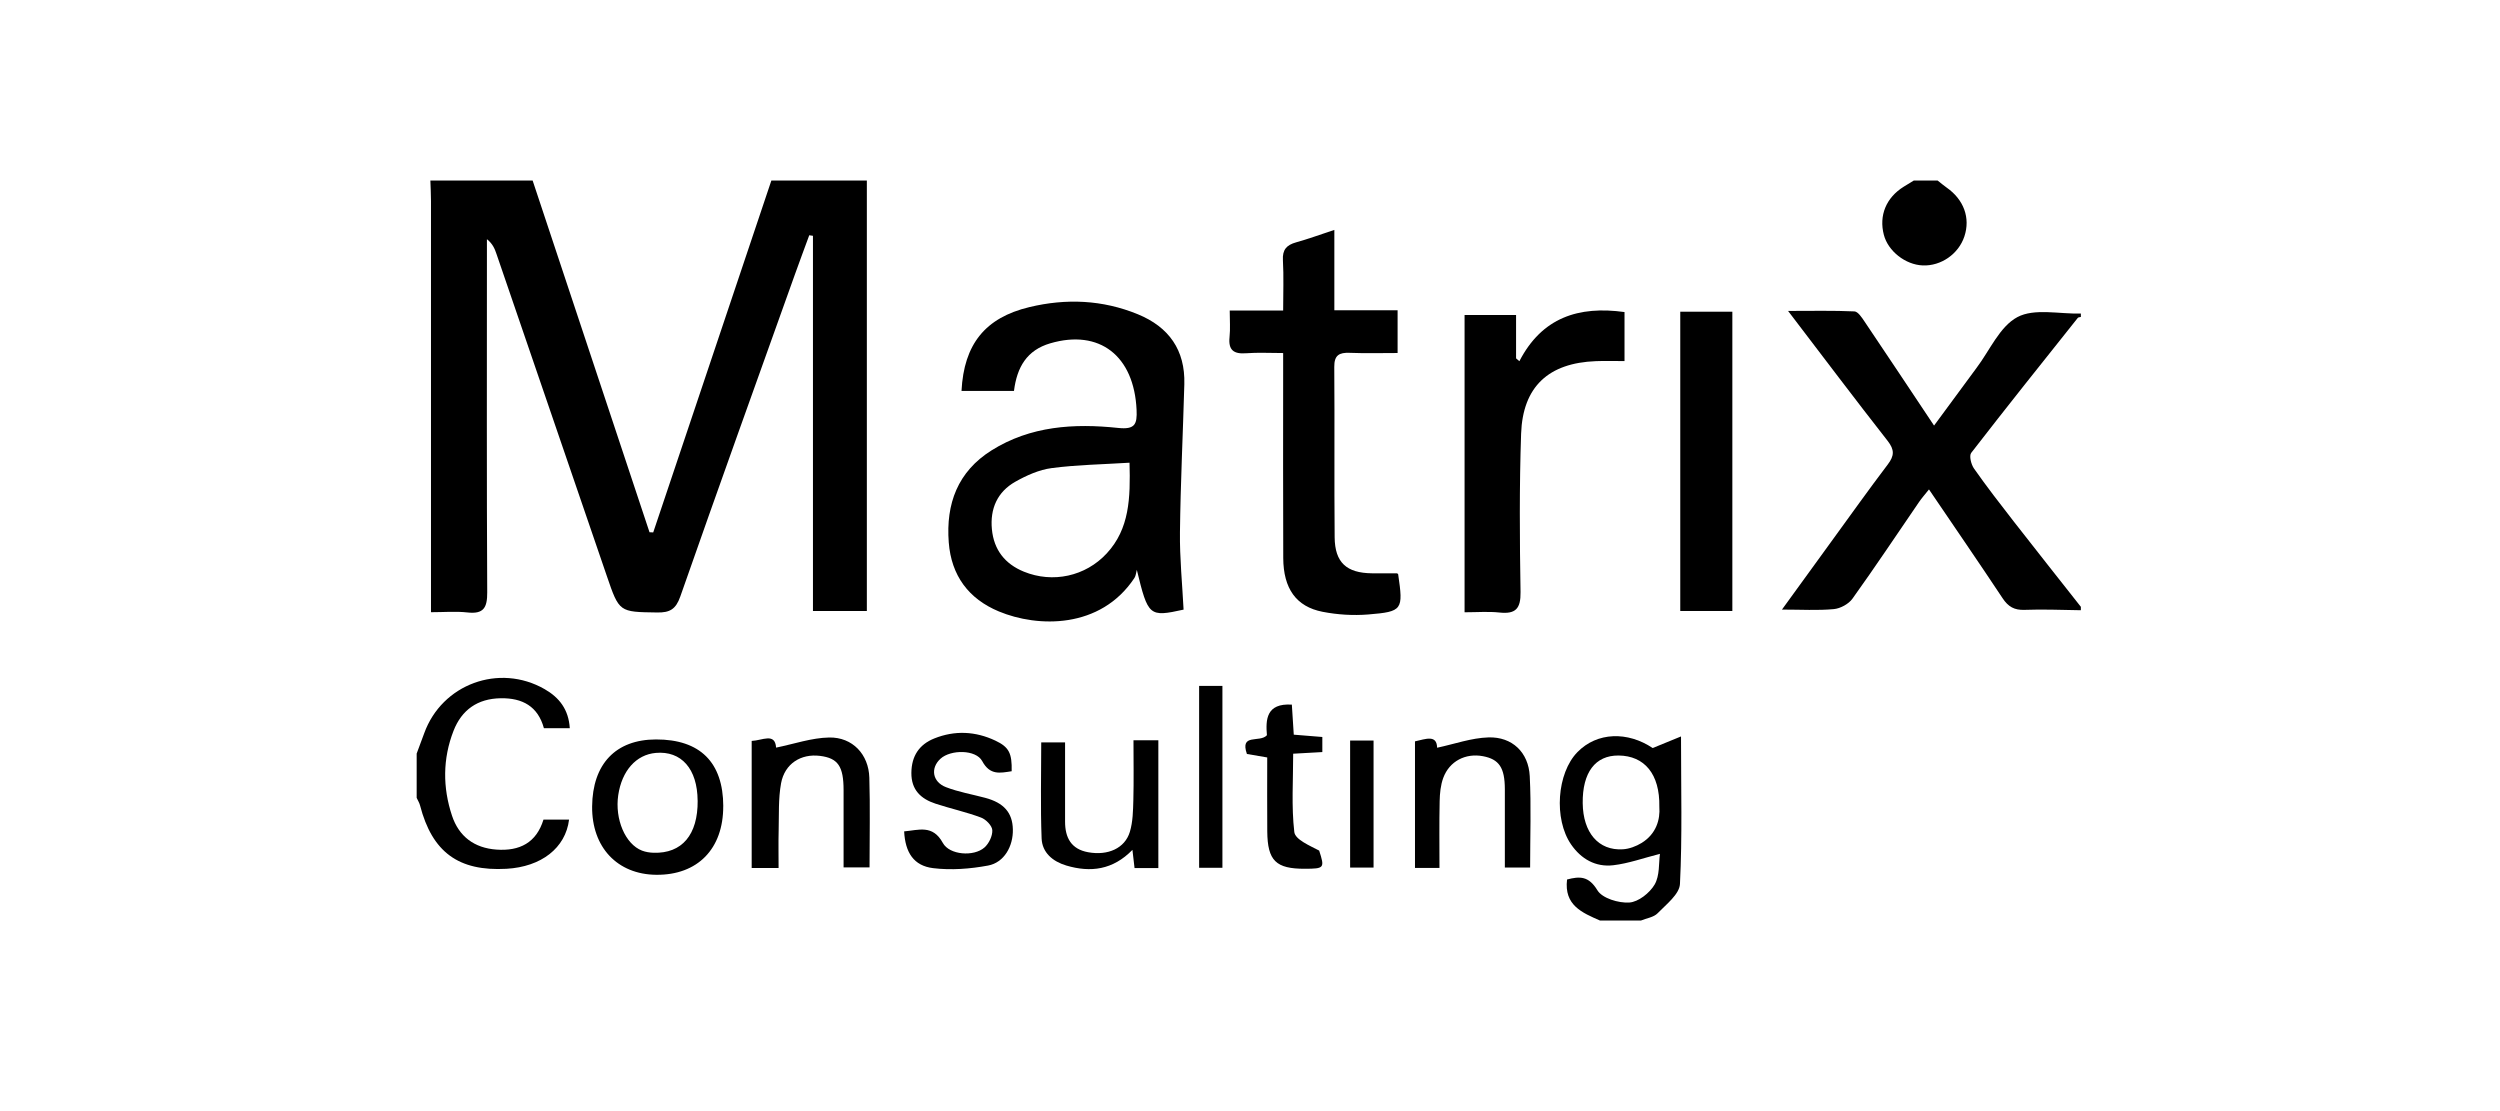
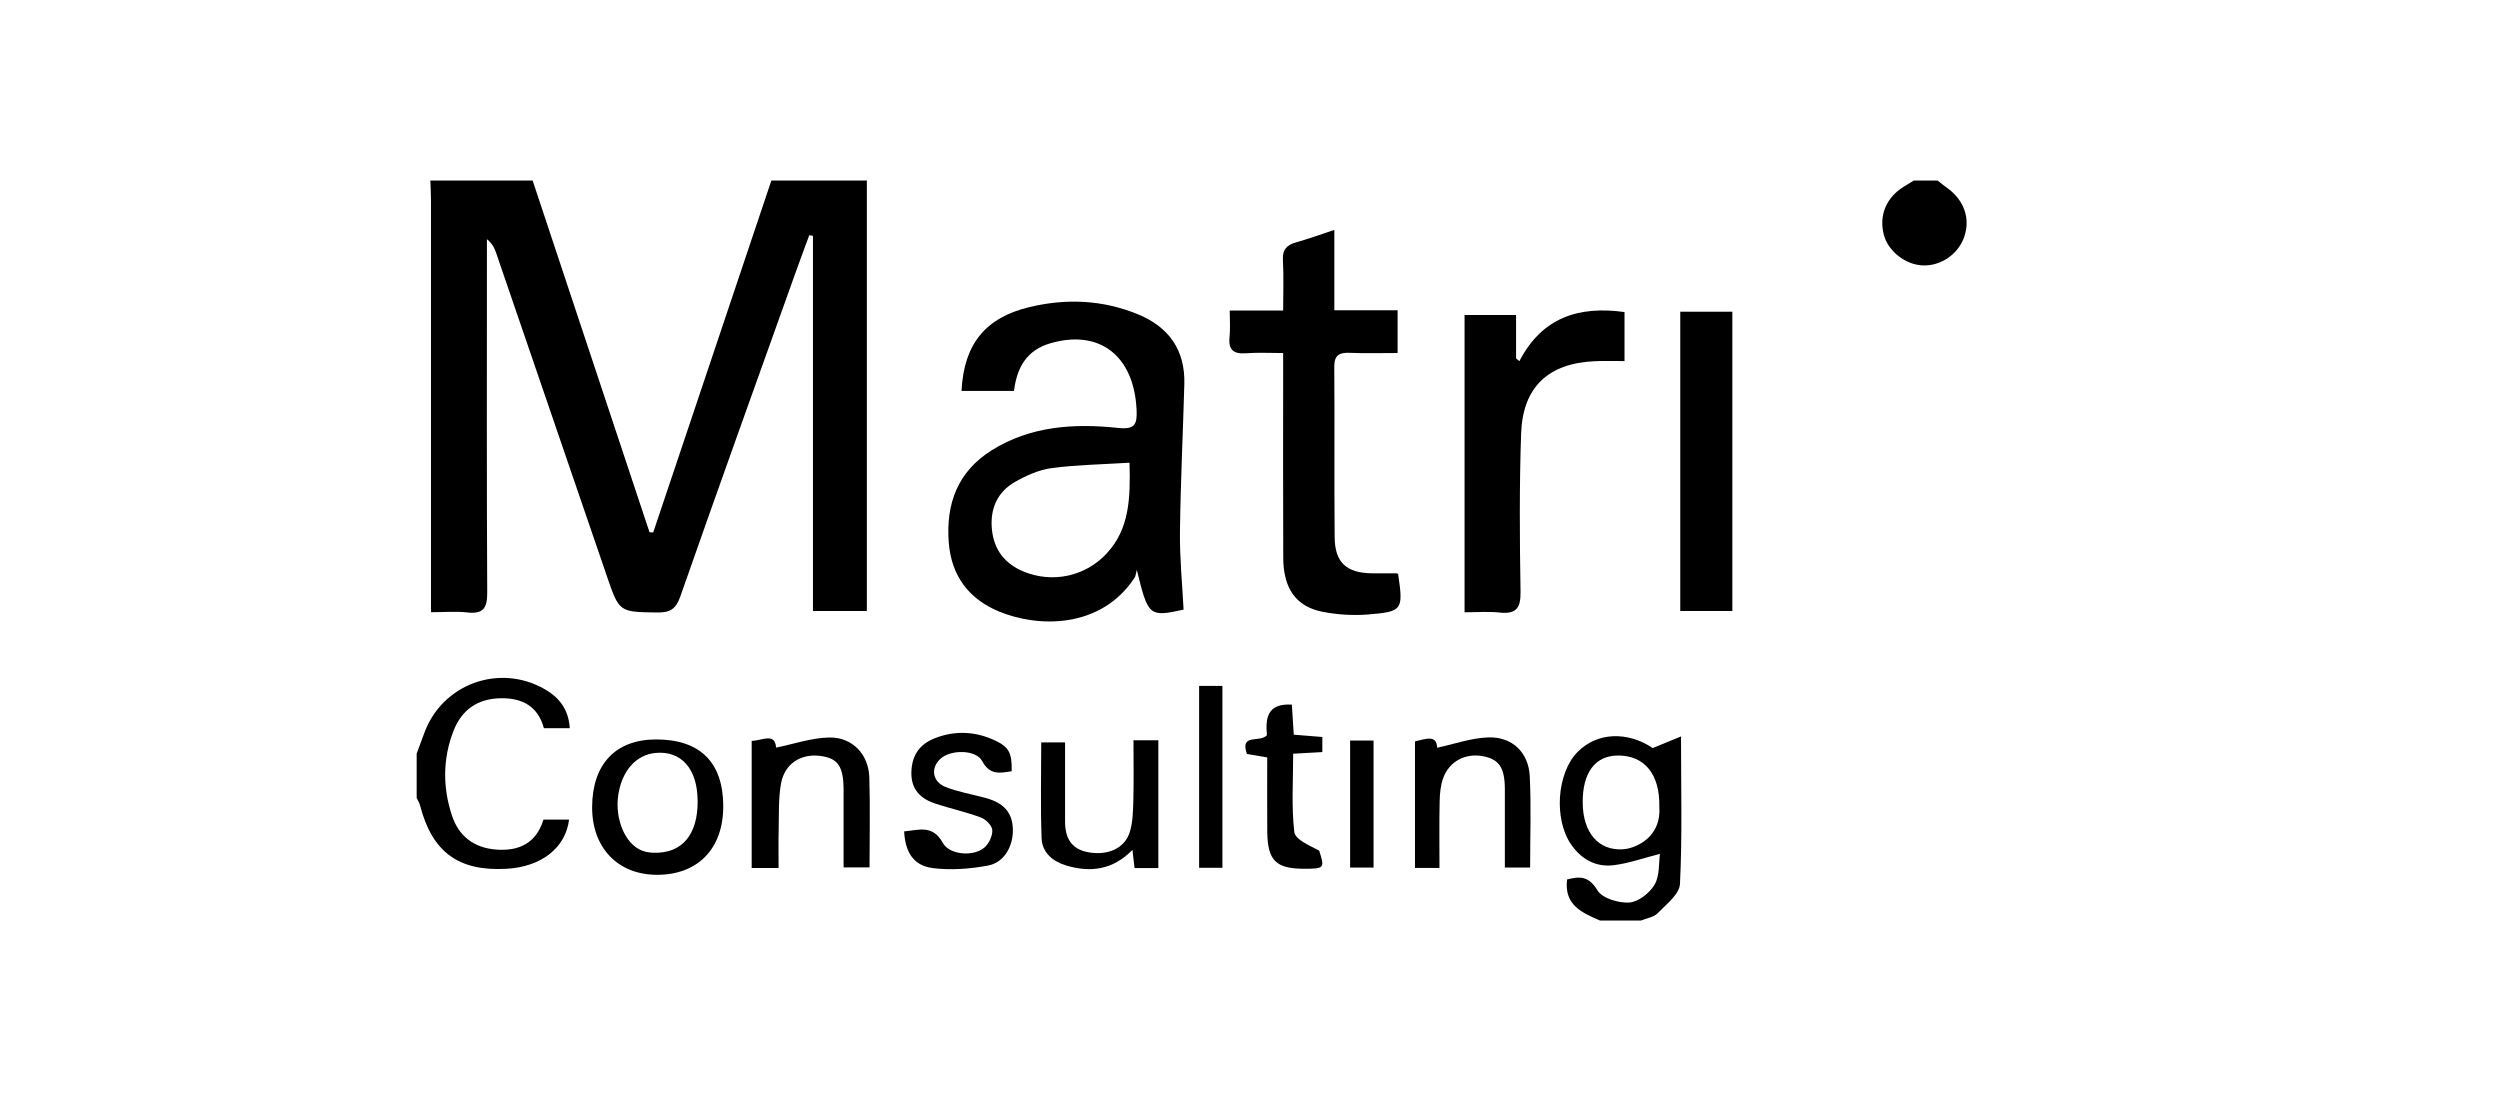
<svg xmlns="http://www.w3.org/2000/svg" width="180" height="80" viewBox="0 0 180 80" fill="none">
  <rect width="180" height="80" fill="white" />
  <path d="M62.413 13V43.991H58.533V16.978C58.445 16.965 58.354 16.951 58.266 16.938C57.922 17.879 57.571 18.814 57.234 19.757C54.472 27.484 51.693 35.203 48.982 42.947C48.66 43.868 48.226 44.114 47.32 44.099C44.582 44.06 44.587 44.092 43.688 41.462C41.047 33.738 38.397 26.016 35.75 18.294C35.625 17.925 35.485 17.562 35.058 17.221C35.058 17.638 35.058 18.055 35.058 18.473C35.058 26.531 35.038 34.592 35.08 42.65C35.085 43.755 34.822 44.227 33.656 44.097C32.819 44.003 31.964 44.079 31.031 44.079C31.031 43.421 31.031 42.935 31.031 42.452C31.031 33.124 31.031 23.796 31.031 14.471C31.031 13.98 31.002 13.491 30.987 13C33.44 13 35.895 13 38.35 13C41.154 21.441 43.961 29.88 46.765 38.322C46.853 38.327 46.944 38.329 47.032 38.334C49.868 29.89 52.702 21.444 55.538 13C57.829 13 60.122 13 62.413 13Z" fill="black" />
-   <path d="M149.822 43.937C148.474 43.922 147.123 43.856 145.778 43.91C145.032 43.94 144.592 43.684 144.187 43.073C142.473 40.487 140.715 37.934 138.886 35.238C138.601 35.599 138.368 35.857 138.174 36.141C136.58 38.467 135.019 40.814 133.376 43.105C133.101 43.49 132.507 43.812 132.033 43.856C130.874 43.964 129.701 43.89 128.301 43.89C129.58 42.127 130.722 40.551 131.866 38.977C133.212 37.126 134.54 35.262 135.922 33.438C136.391 32.819 136.416 32.392 135.913 31.746C133.546 28.726 131.24 25.66 128.741 22.387C130.479 22.387 132.001 22.352 133.519 22.421C133.774 22.433 134.054 22.861 134.245 23.148C135.883 25.579 137.504 28.019 139.252 30.642C140.263 29.267 141.172 28.032 142.083 26.799C142.156 26.701 142.228 26.602 142.301 26.504C143.261 25.235 143.978 23.509 145.253 22.831C146.473 22.18 148.275 22.618 149.822 22.576V22.821C149.746 22.843 149.64 22.838 149.601 22.888C147.03 26.116 144.452 29.34 141.928 32.606C141.766 32.815 141.921 33.441 142.127 33.733C143.043 35.037 144.018 36.299 144.997 37.556C146.596 39.608 148.211 41.646 149.822 43.691V43.937Z" fill="black" />
  <path d="M115.202 66.28C113.923 65.718 112.604 65.185 112.828 63.324C113.746 63.084 114.387 63.066 115.015 64.103C115.364 64.677 116.54 65.033 117.311 64.982C117.962 64.94 118.779 64.294 119.133 63.688C119.509 63.044 119.423 62.133 119.516 61.478C118.328 61.777 117.255 62.17 116.15 62.298C114.89 62.443 113.844 61.856 113.117 60.798C111.86 58.966 112.098 55.661 113.577 54.151C114.998 52.698 117.193 52.653 118.993 53.859C119.712 53.564 120.272 53.336 121.033 53.024C121.033 56.803 121.129 60.233 120.957 63.648C120.92 64.382 119.973 65.112 119.351 65.752C119.069 66.045 118.553 66.111 118.143 66.28H115.197H115.202ZM119.472 58.085C119.516 55.723 118.396 54.414 116.538 54.397C114.861 54.382 113.93 55.617 113.955 57.829C113.979 59.948 115.089 61.257 116.845 61.149C117.306 61.122 117.8 60.935 118.197 60.692C119.248 60.044 119.543 59.01 119.472 58.087V58.085Z" fill="black" />
  <path d="M30.003 54.249C30.184 53.766 30.368 53.282 30.543 52.796C31.819 49.258 35.937 47.74 39.215 49.619C40.261 50.218 40.941 51.077 41.024 52.428H39.161C38.731 50.859 37.621 50.247 36.047 50.274C34.385 50.301 33.243 51.109 32.654 52.619C31.871 54.63 31.869 56.702 32.546 58.735C33.042 60.226 34.147 61.056 35.745 61.171C37.413 61.291 38.618 60.68 39.131 59.01H40.973C40.722 61.058 38.967 62.413 36.467 62.553C33.013 62.747 31.117 61.355 30.245 57.996C30.196 57.805 30.084 57.628 30 57.446C30 56.383 30 55.318 30 54.254L30.003 54.249Z" fill="black" />
  <path d="M139.51 13C139.726 13.169 139.934 13.349 140.158 13.506C141.395 14.37 141.879 15.691 141.435 17.024C141.015 18.289 139.753 19.165 138.434 19.111C137.187 19.06 135.944 18.082 135.638 16.911C135.272 15.514 135.802 14.23 137.069 13.442C137.31 13.292 137.55 13.147 137.791 13C138.363 13 138.937 13 139.51 13Z" fill="black" />
  <path d="M73.007 28.147H69.229C69.4 24.783 70.935 22.875 74.115 22.112C76.761 21.476 79.379 21.584 81.92 22.625C84.162 23.543 85.34 25.206 85.272 27.661C85.173 31.214 84.999 34.764 84.957 38.317C84.935 40.181 85.124 42.047 85.218 43.893C82.738 44.438 82.664 44.374 81.851 41.028C81.795 41.226 81.785 41.455 81.677 41.617C79.234 45.3 74.714 45.189 71.917 44.023C69.737 43.115 68.494 41.443 68.31 39.051C68.097 36.269 68.956 33.959 71.389 32.429C74.196 30.666 77.334 30.475 80.503 30.811C81.721 30.941 81.881 30.546 81.834 29.515C81.657 25.613 79.163 23.681 75.617 24.719C73.935 25.213 73.223 26.428 73.007 28.142V28.147ZM81.328 33.315C79.359 33.438 77.528 33.465 75.72 33.703C74.819 33.821 73.911 34.229 73.106 34.683C71.812 35.412 71.276 36.625 71.416 38.103C71.556 39.584 72.352 40.603 73.719 41.16C75.796 42.007 78.154 41.501 79.686 39.844C81.326 38.071 81.395 35.871 81.326 33.315H81.328Z" fill="black" />
  <path d="M100.595 41.283C100.612 41.3 100.664 41.322 100.669 41.354C101.042 43.915 100.995 44.038 98.511 44.242C97.425 44.33 96.296 44.259 95.228 44.05C93.32 43.679 92.404 42.373 92.394 40.178C92.375 35.758 92.387 31.341 92.387 26.922C92.387 26.482 92.387 26.043 92.387 25.419C91.415 25.419 90.568 25.37 89.728 25.434C88.834 25.503 88.429 25.215 88.527 24.27C88.591 23.676 88.54 23.067 88.54 22.36H92.387C92.387 21.081 92.436 19.904 92.37 18.736C92.326 17.975 92.635 17.641 93.32 17.449C94.18 17.211 95.017 16.902 96.073 16.553V22.34H100.627V25.417C99.446 25.417 98.309 25.449 97.175 25.404C96.424 25.375 96.06 25.569 96.068 26.416C96.1 30.506 96.058 34.6 96.095 38.69C96.112 40.505 96.952 41.258 98.781 41.278C99.382 41.283 99.986 41.278 100.598 41.278L100.595 41.283Z" fill="black" />
  <path d="M105.449 44.079V22.681H109.157V25.802C109.236 25.871 109.317 25.937 109.395 26.006C111.018 22.866 113.655 22.009 116.965 22.468V25.998C116.272 25.998 115.587 25.976 114.905 26.003C111.499 26.131 109.638 27.835 109.52 31.228C109.39 35.024 109.417 38.828 109.479 42.626C109.498 43.827 109.125 44.227 107.961 44.102C107.163 44.016 106.351 44.084 105.447 44.084L105.449 44.079Z" fill="black" />
  <path d="M120.979 22.443H124.729V43.991H120.979V22.443Z" fill="black" />
  <path d="M52.073 58.048C52.081 61.117 50.227 63.015 47.246 62.985C44.445 62.958 42.606 60.999 42.633 58.07C42.66 55.003 44.334 53.245 47.231 53.24C50.406 53.235 52.066 54.885 52.076 58.05L52.073 58.048ZM50.229 57.648C50.215 55.359 49.058 54.043 47.212 54.21C45.8 54.338 44.774 55.492 44.513 57.25C44.258 58.978 45.017 60.778 46.225 61.245C46.485 61.345 46.777 61.389 47.057 61.399C49.107 61.461 50.249 60.105 50.232 57.648H50.229Z" fill="black" />
  <path d="M56.058 62.497H54.121V53.346C54.892 53.316 55.803 52.732 55.879 53.829C57.18 53.564 58.44 53.122 59.704 53.1C61.384 53.071 62.543 54.316 62.592 55.99C62.656 58.111 62.607 60.235 62.607 62.455H60.738C60.738 60.631 60.738 58.764 60.738 56.898C60.738 55.167 60.335 54.586 59.037 54.423C57.669 54.252 56.498 54.981 56.237 56.395C56.034 57.505 56.093 58.669 56.063 59.808C56.041 60.663 56.058 61.517 56.058 62.499V62.497Z" fill="black" />
  <path d="M103.642 62.492H101.879V53.378C102.66 53.206 103.448 52.877 103.473 53.837C104.718 53.572 105.938 53.13 107.171 53.093C108.882 53.041 110.056 54.173 110.142 55.887C110.25 58.043 110.169 60.211 110.169 62.462H108.349C108.349 60.559 108.354 58.688 108.349 56.815C108.344 55.271 107.937 54.667 106.773 54.446C105.521 54.21 104.359 54.802 103.915 56.007C103.723 56.528 103.667 57.122 103.655 57.684C103.62 59.268 103.642 60.854 103.642 62.494V62.492Z" fill="black" />
  <path d="M65.094 59.86C66.135 59.774 67.149 59.346 67.885 60.692C68.364 61.566 70.115 61.694 70.879 61.021C71.203 60.736 71.468 60.186 71.446 59.771C71.428 59.447 70.987 58.995 70.635 58.865C69.57 58.465 68.448 58.222 67.362 57.866C66.309 57.52 65.609 56.879 65.619 55.646C65.629 54.438 66.177 53.606 67.267 53.169C68.742 52.577 70.228 52.646 71.664 53.324C72.654 53.79 72.87 54.239 72.84 55.529C72.008 55.656 71.279 55.84 70.719 54.799C70.265 53.957 68.453 53.96 67.719 54.625C66.98 55.293 67.122 56.295 68.109 56.675C69.015 57.026 69.992 57.191 70.935 57.444C72.278 57.802 72.899 58.512 72.926 59.712C72.956 60.93 72.298 62.104 71.141 62.32C69.852 62.56 68.482 62.666 67.186 62.507C65.789 62.337 65.175 61.38 65.099 59.86H65.094Z" fill="black" />
  <path d="M81.611 53.297H83.401V62.499H81.687C81.643 62.121 81.599 61.738 81.535 61.191C80.133 62.634 78.522 62.838 76.774 62.318C75.794 62.025 75.035 61.387 74.996 60.361C74.908 58.089 74.969 55.811 74.969 53.454H76.685C76.685 54.426 76.685 55.384 76.685 56.341C76.685 57.282 76.688 58.219 76.685 59.16C76.685 60.316 77.127 61.144 78.353 61.362C79.774 61.618 80.992 61.078 81.35 59.892C81.569 59.17 81.579 58.369 81.601 57.603C81.638 56.221 81.611 54.836 81.611 53.297Z" fill="black" />
  <path d="M95.208 53.063V54.149C94.521 54.188 93.882 54.225 93.109 54.267C93.109 56.184 92.976 58.065 93.19 59.906C93.254 60.449 94.29 60.881 94.98 61.242C95.388 62.502 95.353 62.546 93.956 62.551C91.864 62.558 91.263 61.974 91.243 59.865C91.228 58.111 91.24 56.361 91.24 54.537C90.7 54.443 90.236 54.365 89.777 54.286C89.254 52.769 90.71 53.503 91.218 52.936C91.125 51.828 91.157 50.615 93.013 50.733C93.055 51.372 93.099 52.074 93.151 52.896C93.811 52.95 94.447 53.002 95.206 53.063H95.208Z" fill="black" />
  <path d="M86.337 49.385H88.014V62.48H86.337V49.385Z" fill="black" />
  <path d="M97.209 62.465V53.319H98.896V62.465H97.209Z" fill="black" />
</svg>